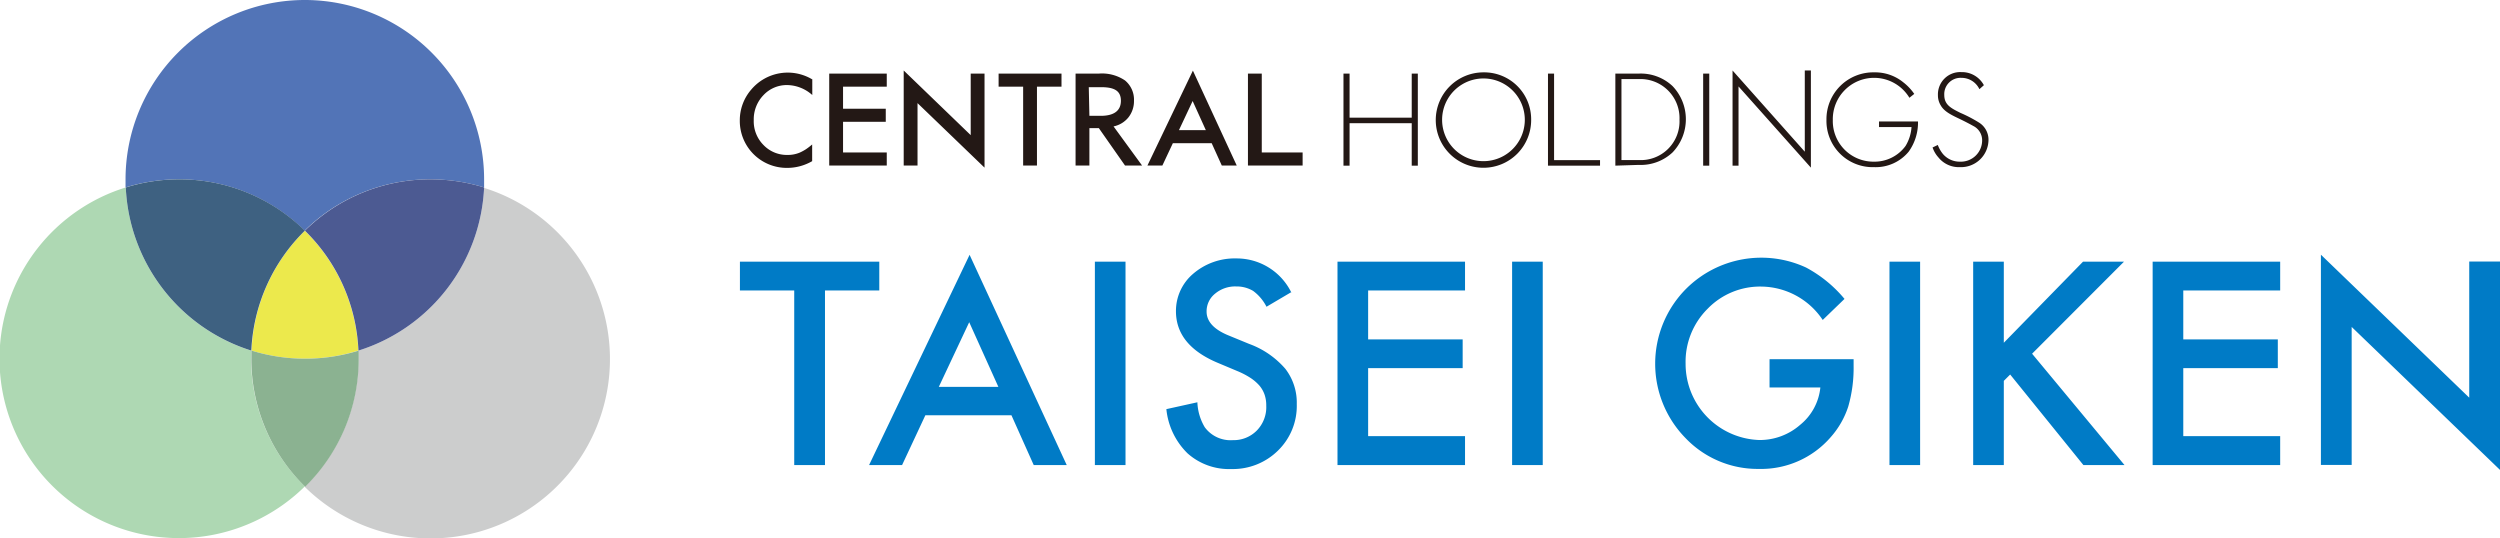
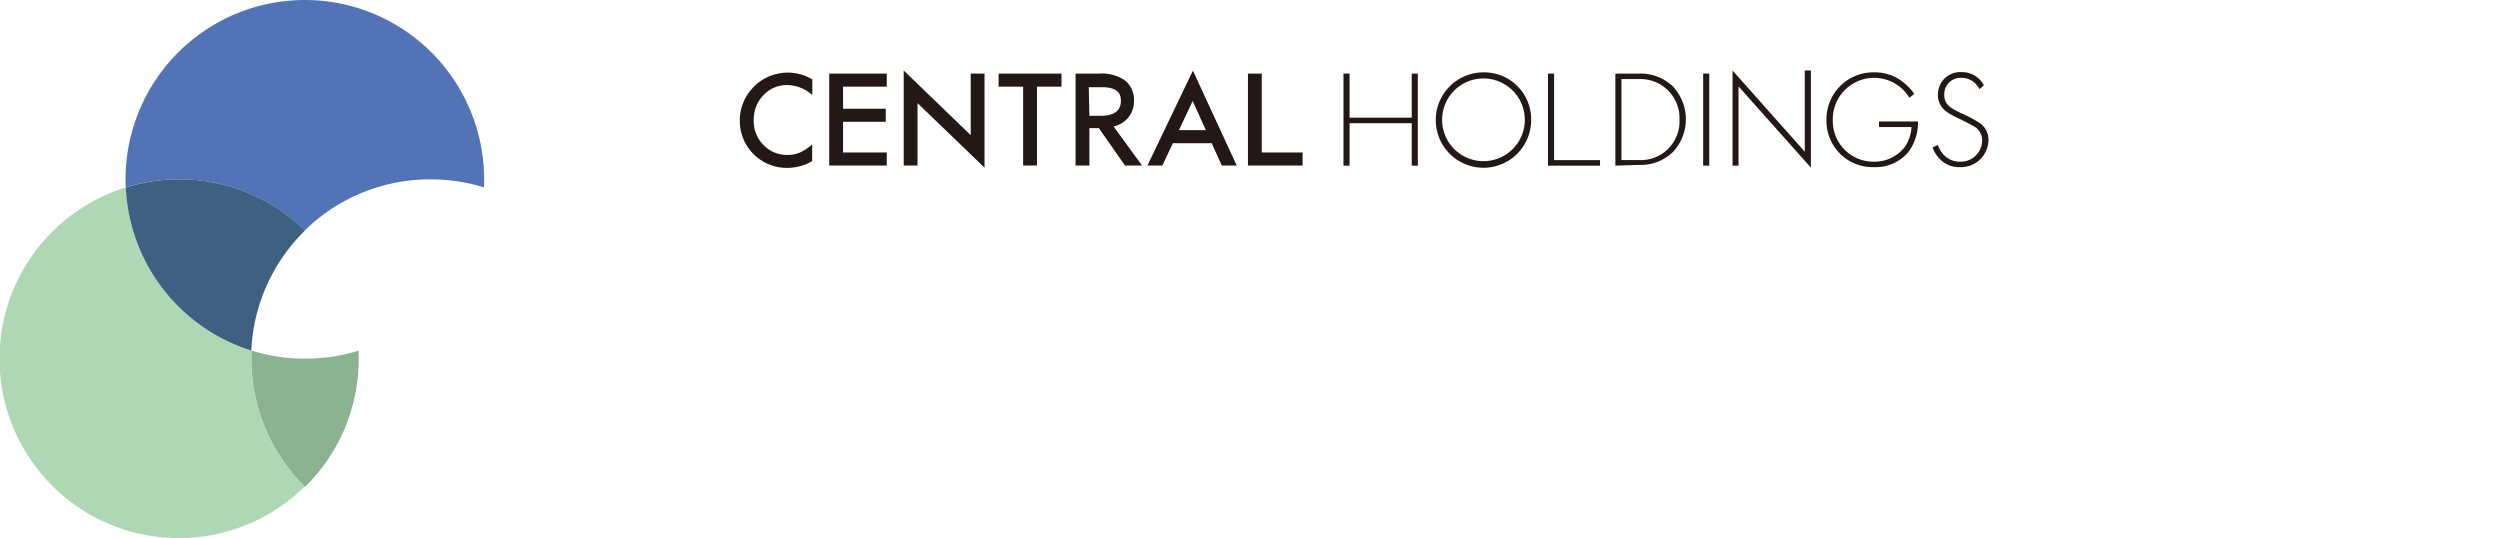
<svg xmlns="http://www.w3.org/2000/svg" viewBox="0 0 200.73 43.2">
  <defs>
    <style>.cls-1{fill:#231815}.cls-2{fill:#007bc6}</style>
  </defs>
  <g id="レイヤー_2" data-name="レイヤー 2">
    <g id="イラスト">
      <path class="cls-1" d="M108.36 9.45h4.99V5.91h.49v7.39h-.49V9.89h-4.99v3.41h-.49V5.91h.49v3.54zM122.94 9.62a3.83 3.83 0 11-3.83-3.81 3.77 3.77 0 013.83 3.81m-.51 0a3.32 3.32 0 10-6.64 0 3.32 3.32 0 106.64 0M124.78 5.91v6.95h3.69v.44h-4.18V5.91h.49zM129.7 13.3V5.91h1.87a3.73 3.73 0 012.72 1 3.85 3.85 0 010 5.33 3.73 3.73 0 01-2.72 1zm.49-.45h1.37a3.11 3.11 0 003.29-3.24 3.14 3.14 0 00-3.29-3.26h-1.37zM136.75 5.91h.49v7.39h-.49zM150.87 9.75H154a4 4 0 01-.75 2.43 3.43 3.43 0 01-2.78 1.24 3.71 3.71 0 01-3.82-3.8 3.76 3.76 0 013.85-3.81 3.57 3.57 0 012.32.8 4.17 4.17 0 01.88.93l-.39.31a3.31 3.31 0 00-2.82-1.6 3.32 3.32 0 00-3.33 3.39 3.26 3.26 0 003.3 3.34 3.08 3.08 0 002.54-1.26 3.34 3.34 0 00.48-1.52h-2.61zM158.93 7.16a1.59 1.59 0 00-1.45-.91 1.31 1.31 0 00-1.37 1.38c0 .79.55 1.06 1.29 1.43a11.09 11.09 0 011.48.77 1.62 1.62 0 01.78 1.43 2.21 2.21 0 01-2.3 2.16 2.1 2.1 0 01-1.72-.78 2.28 2.28 0 01-.47-.8l.42-.2a2.56 2.56 0 00.4.71 1.76 1.76 0 001.38.63 1.71 1.71 0 001.78-1.71 1.28 1.28 0 00-.72-1.16c-.21-.12-.64-.35-1.25-.64s-1.1-.56-1.35-1a1.55 1.55 0 01-.23-.84 1.79 1.79 0 011.89-1.84 2 2 0 011.8 1.05zM71.2 6.96h-3.51v1.77h3.43v1.05h-3.43v2.46h3.51v1.05h-4.62V5.91h4.62v1.05zM101.31 5.91v6.33h3.28v1.05h-4.39V5.91h1.11zM89.41 10.15l2.29 3.14h-1.37l-2.1-3h-.76v3h-1.11V5.91h1.86a3.29 3.29 0 012.11.55 2 2 0 01.72 1.62 2.11 2.11 0 01-.45 1.35 2.07 2.07 0 01-1.19.72m-1.94-.85h.91c1.05 0 1.62-.4 1.62-1.21S89.45 7 88.42 7h-1zM83.26 6.96v6.33h-1.11V6.96h-1.97V5.91h5.05v1.05h-1.97zM77.94 5.91v4.94l-5.38-5.19v7.63h1.11V8.28l5.38 5.18V5.91h-1.11zM95.78 5.67l-3.65 7.62h1.2l.84-1.79h3.12l.81 1.79h1.2zm-1.12 4.78l1.1-2.34 1.06 2.34zM65.22 6.32v1.31a3.09 3.09 0 00-2-.8 2.56 2.56 0 00-1.92.81 2.79 2.79 0 00-.78 2 2.7 2.7 0 00.78 2 2.59 2.59 0 001.92.8 2.48 2.48 0 001-.19 3.87 3.87 0 00.48-.26q.24-.16.51-.39v1.34a4 4 0 01-2 .54 3.77 3.77 0 01-3.81-3.79 3.77 3.77 0 01.93-2.51 3.83 3.83 0 014.88-.81M144.91 5.66v6.52l-5.8-6.52v7.64h.48V6.94l5.81 6.52v-7.8h-.49z" />
-       <path class="cls-2" d="M117.63 23.32h-7.78v3.93h7.59v2.31h-7.59v5.46h7.78v2.32h-10.24V21.01h10.24v2.31zM183.08 23.32h-7.78v3.93h7.59v2.31h-7.59v5.46h7.78v2.32h-10.24V21.01h10.24v2.31zM142.08 28.84h6.75v.54a11.15 11.15 0 01-.43 3.26 6.91 6.91 0 01-1.4 2.45 7.39 7.39 0 01-5.79 2.56 8 8 0 01-5.87-2.47 8.53 8.53 0 01.05-12 8.55 8.55 0 019.62-1.7A10.35 10.35 0 01148.1 24l-1.75 1.69a6 6 0 00-4.9-2.68 5.86 5.86 0 00-4.35 1.79 6 6 0 00-1.76 4.4 6.12 6.12 0 005.93 6.13 4.92 4.92 0 003.27-1.22 4.43 4.43 0 001.62-3h-4.08zM87.91 21.01h2.46v16.33h-2.46zM121.41 21.01h2.46v16.33h-2.46zM151.71 21.01h2.46v16.33h-2.46zM160.89 27.52l6.36-6.51h3.29l-7.38 7.39 7.42 8.94h-3.3l-5.88-7.27-.51.51v6.76h-2.46V21.01h2.46v6.51zM103.69 23.45l-2 1.18a3.59 3.59 0 00-1.07-1.27 2.57 2.57 0 00-1.36-.36 2.51 2.51 0 00-1.7.58 1.81 1.81 0 00-.68 1.44c0 .79.59 1.44 1.78 1.92l1.63.67a7 7 0 012.91 2 4.44 4.44 0 01.92 2.84 5 5 0 01-1.5 3.72 5.16 5.16 0 01-3.76 1.49 5 5 0 01-3.51-1.26 5.76 5.76 0 01-1.7-3.55l2.49-.55a4.22 4.22 0 00.59 2A2.57 2.57 0 0099 35.34a2.6 2.6 0 001.91-.77 2.68 2.68 0 00.76-2 2.65 2.65 0 00-.13-.87 2.29 2.29 0 00-.41-.73 3.57 3.57 0 00-.73-.63 6.5 6.5 0 00-1.06-.55l-1.57-.66c-2.24-.94-3.35-2.33-3.35-4.14A3.91 3.91 0 0195.78 22a5.11 5.11 0 013.5-1.25 4.88 4.88 0 014.41 2.75M66.24 23.32v14.02h-2.47V23.32h-4.36v-2.31H70.6v2.31h-4.36zM198.26 21v10.93l-11.91-11.48v16.88h2.47V26.25l11.91 11.48V21h-2.47zM77.85 20.46l-8.07 16.88h2.65l1.87-4h6.91l1.79 4h2.65zm-2.47 10.6l2.44-5.19 2.34 5.19z" />
-       <path d="M24.48 18.53a14.29 14.29 0 00-4.28 9.62 14.45 14.45 0 008.57 0 14.34 14.34 0 00-4.29-9.62" fill="#ece94c" />
-       <path d="M38.87 15.05a14.42 14.42 0 01-10.09 13.1v.65a14.32 14.32 0 01-4.32 10.28 14.4 14.4 0 1014.39-24" fill="#cccdcd" />
      <path d="M10.1 15.05a14.4 14.4 0 1014.38 24 14.36 14.36 0 01-4.32-10.25v-.65a14.41 14.41 0 01-10.06-13.1" fill="#aed8b3" />
      <path d="M20.18 28.15v.65a14.36 14.36 0 004.32 10.28 14.32 14.32 0 004.3-10.28v-.65a14.55 14.55 0 01-8.6 0" fill="#8bb291" />
      <path d="M24.48 0a14.4 14.4 0 00-14.4 14.4v.65a14.48 14.48 0 014.3-.65 14.34 14.34 0 0110.08 4.12 14.35 14.35 0 0110.1-4.12 14.6 14.6 0 014.31.65v-.65A14.4 14.4 0 0024.48 0" fill="#5274b7" />
-       <path d="M34.56 14.4a14.35 14.35 0 00-10.08 4.12 14.31 14.31 0 014.3 9.63 14.42 14.42 0 0010.09-13.1 14.6 14.6 0 00-4.31-.65" fill="#4c5a92" />
      <path d="M14.4 14.4a14.48 14.48 0 00-4.3.65 14.41 14.41 0 0010.08 13.1 14.35 14.35 0 014.3-9.63A14.34 14.34 0 0014.4 14.4" fill="#3e6181" />
    </g>
  </g>
</svg>